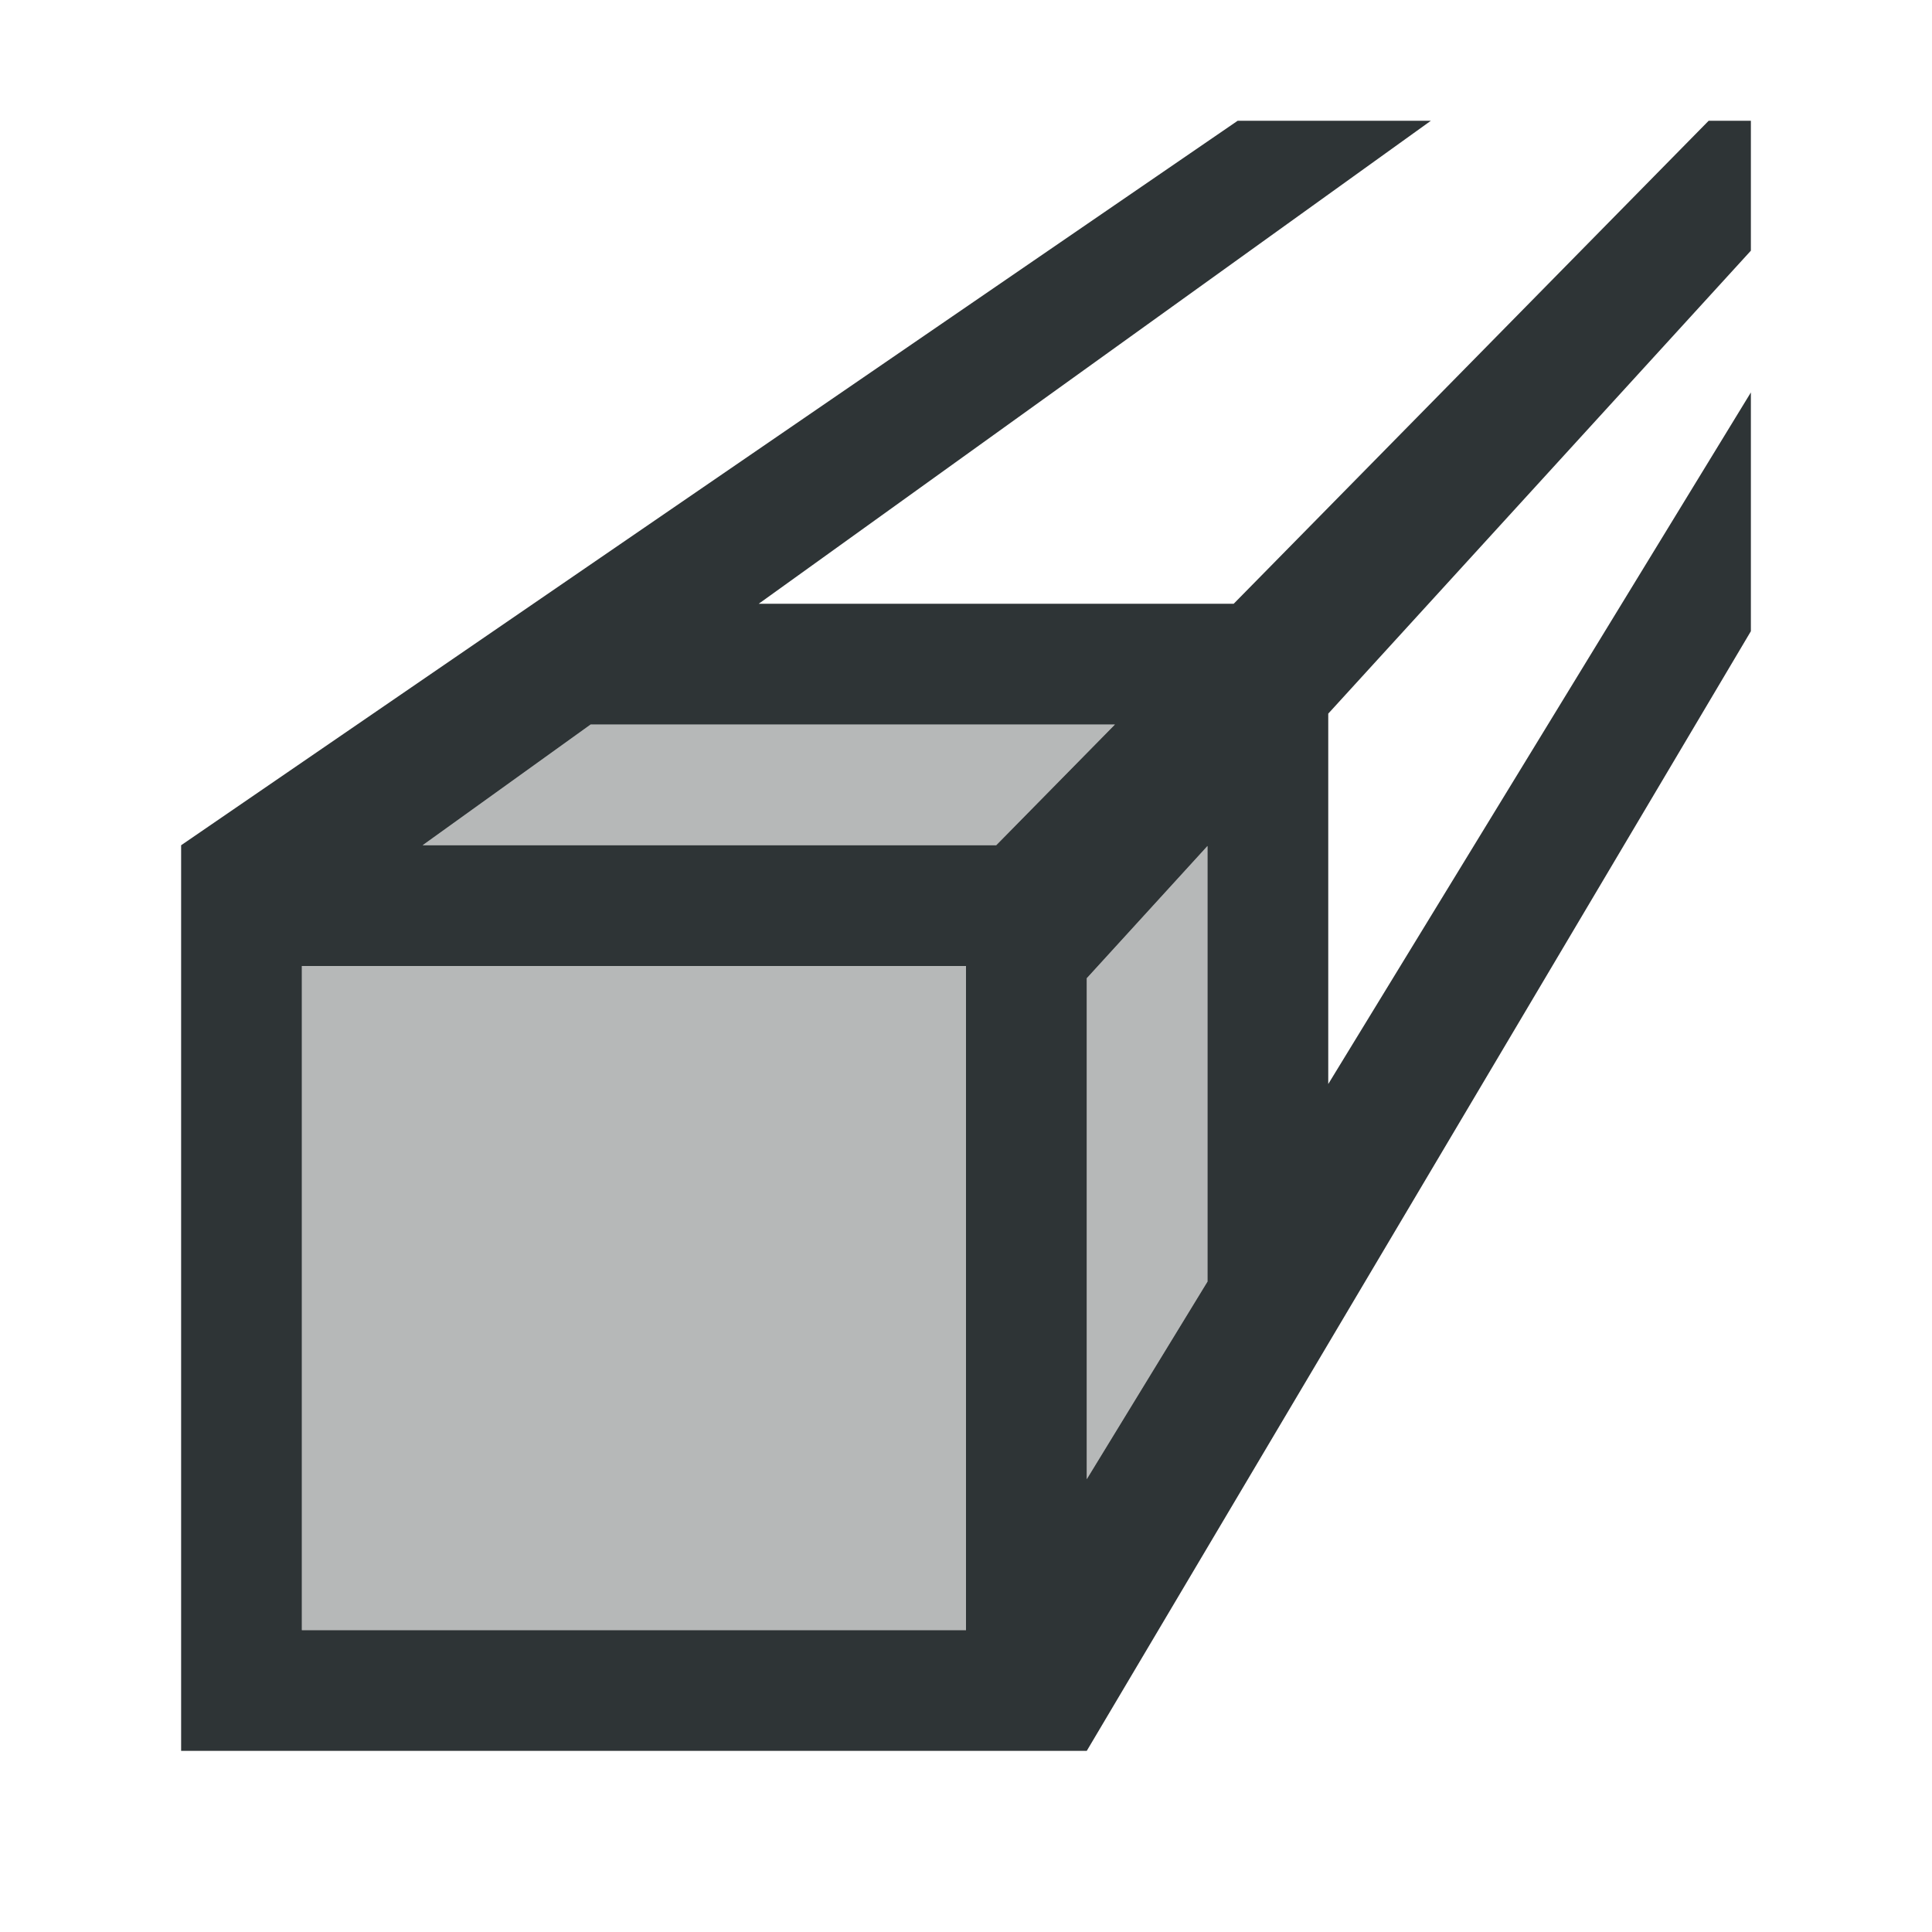
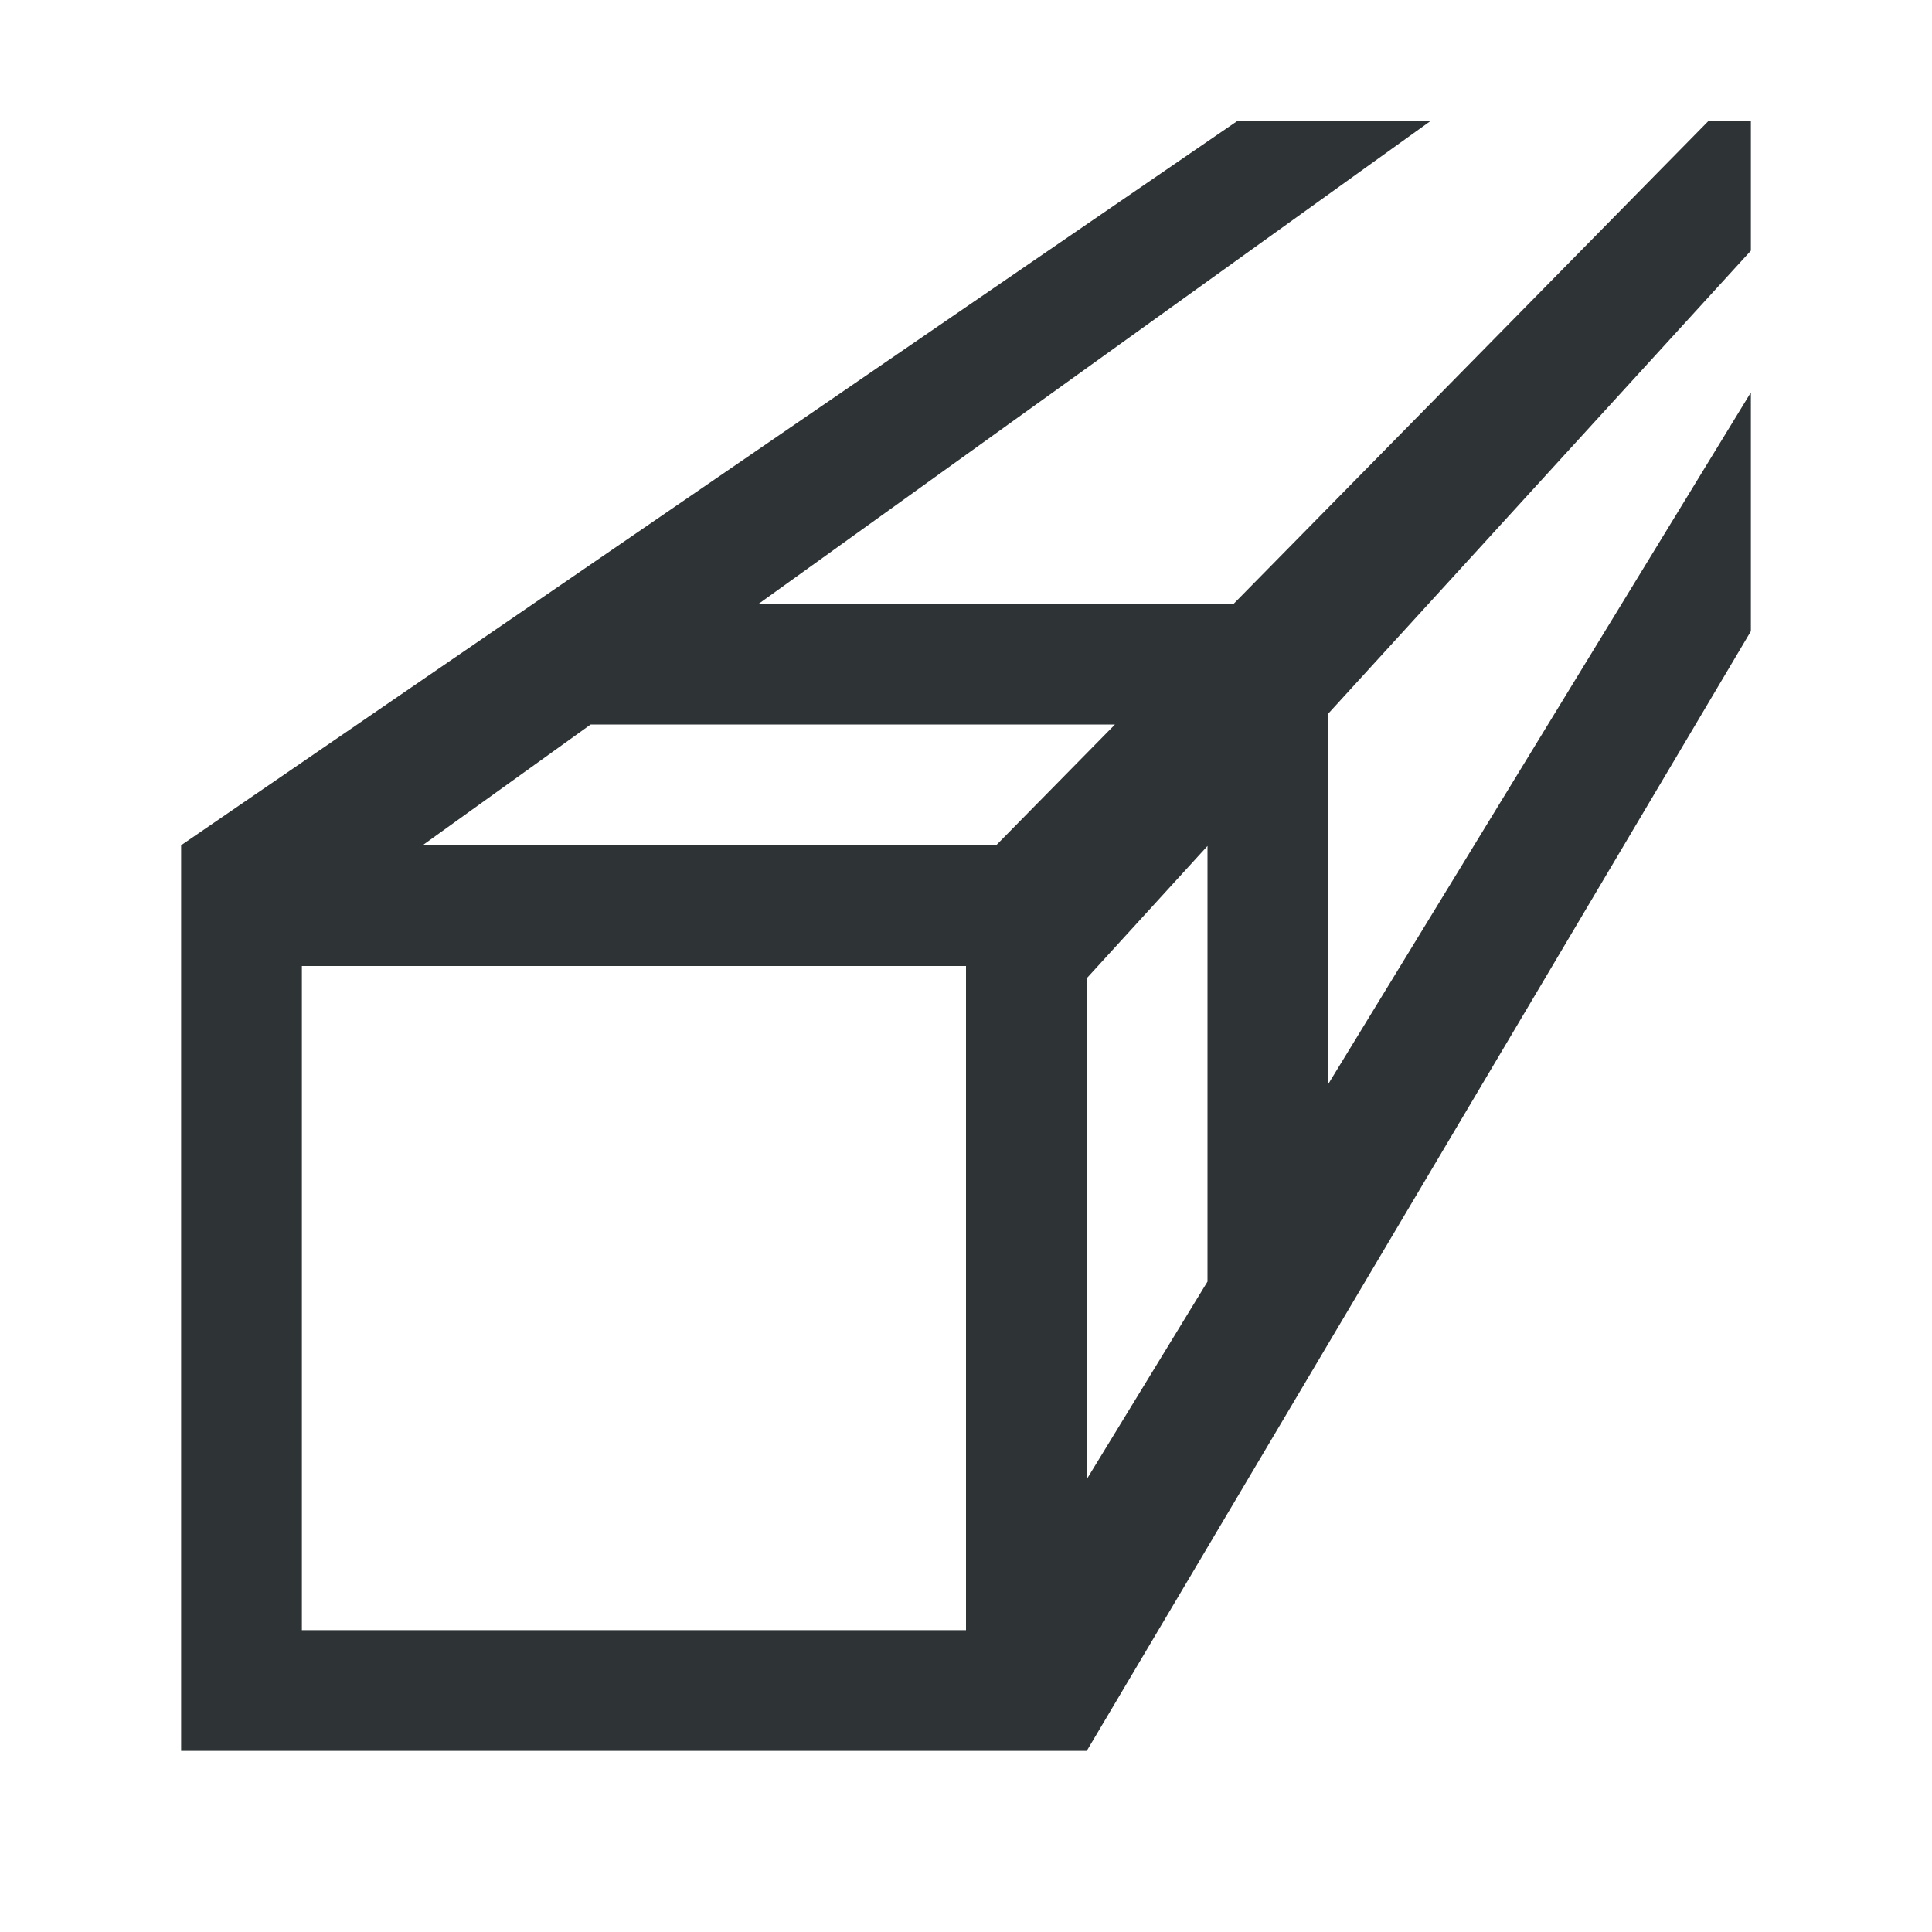
<svg xmlns="http://www.w3.org/2000/svg" height="32" viewBox="0 0 32 32" width="32">
  <g fill="#2e3436">
    <path d="m20.5 2-17.5 12v15h15l11-18.545v-3.955l-7 11.455v-6.135l7-7.668v-2.152h-.699l-7.867 8h-7.867l11.133-8zm-10.717 10h8.684l-1.967 2h-9.5zm10.217 2.012v7.215l-2 3.273v-8.297zm-15 1.988h11v11h-11z" />
-     <path d="m9.783 12-2.783 2h9.5l1.967-2zm10.217 2.012-2 2.191v8.297l2-3.273zm-15 1.988v11h11v-11z" fill="#2e3436" opacity=".35" />
  </g>
</svg>